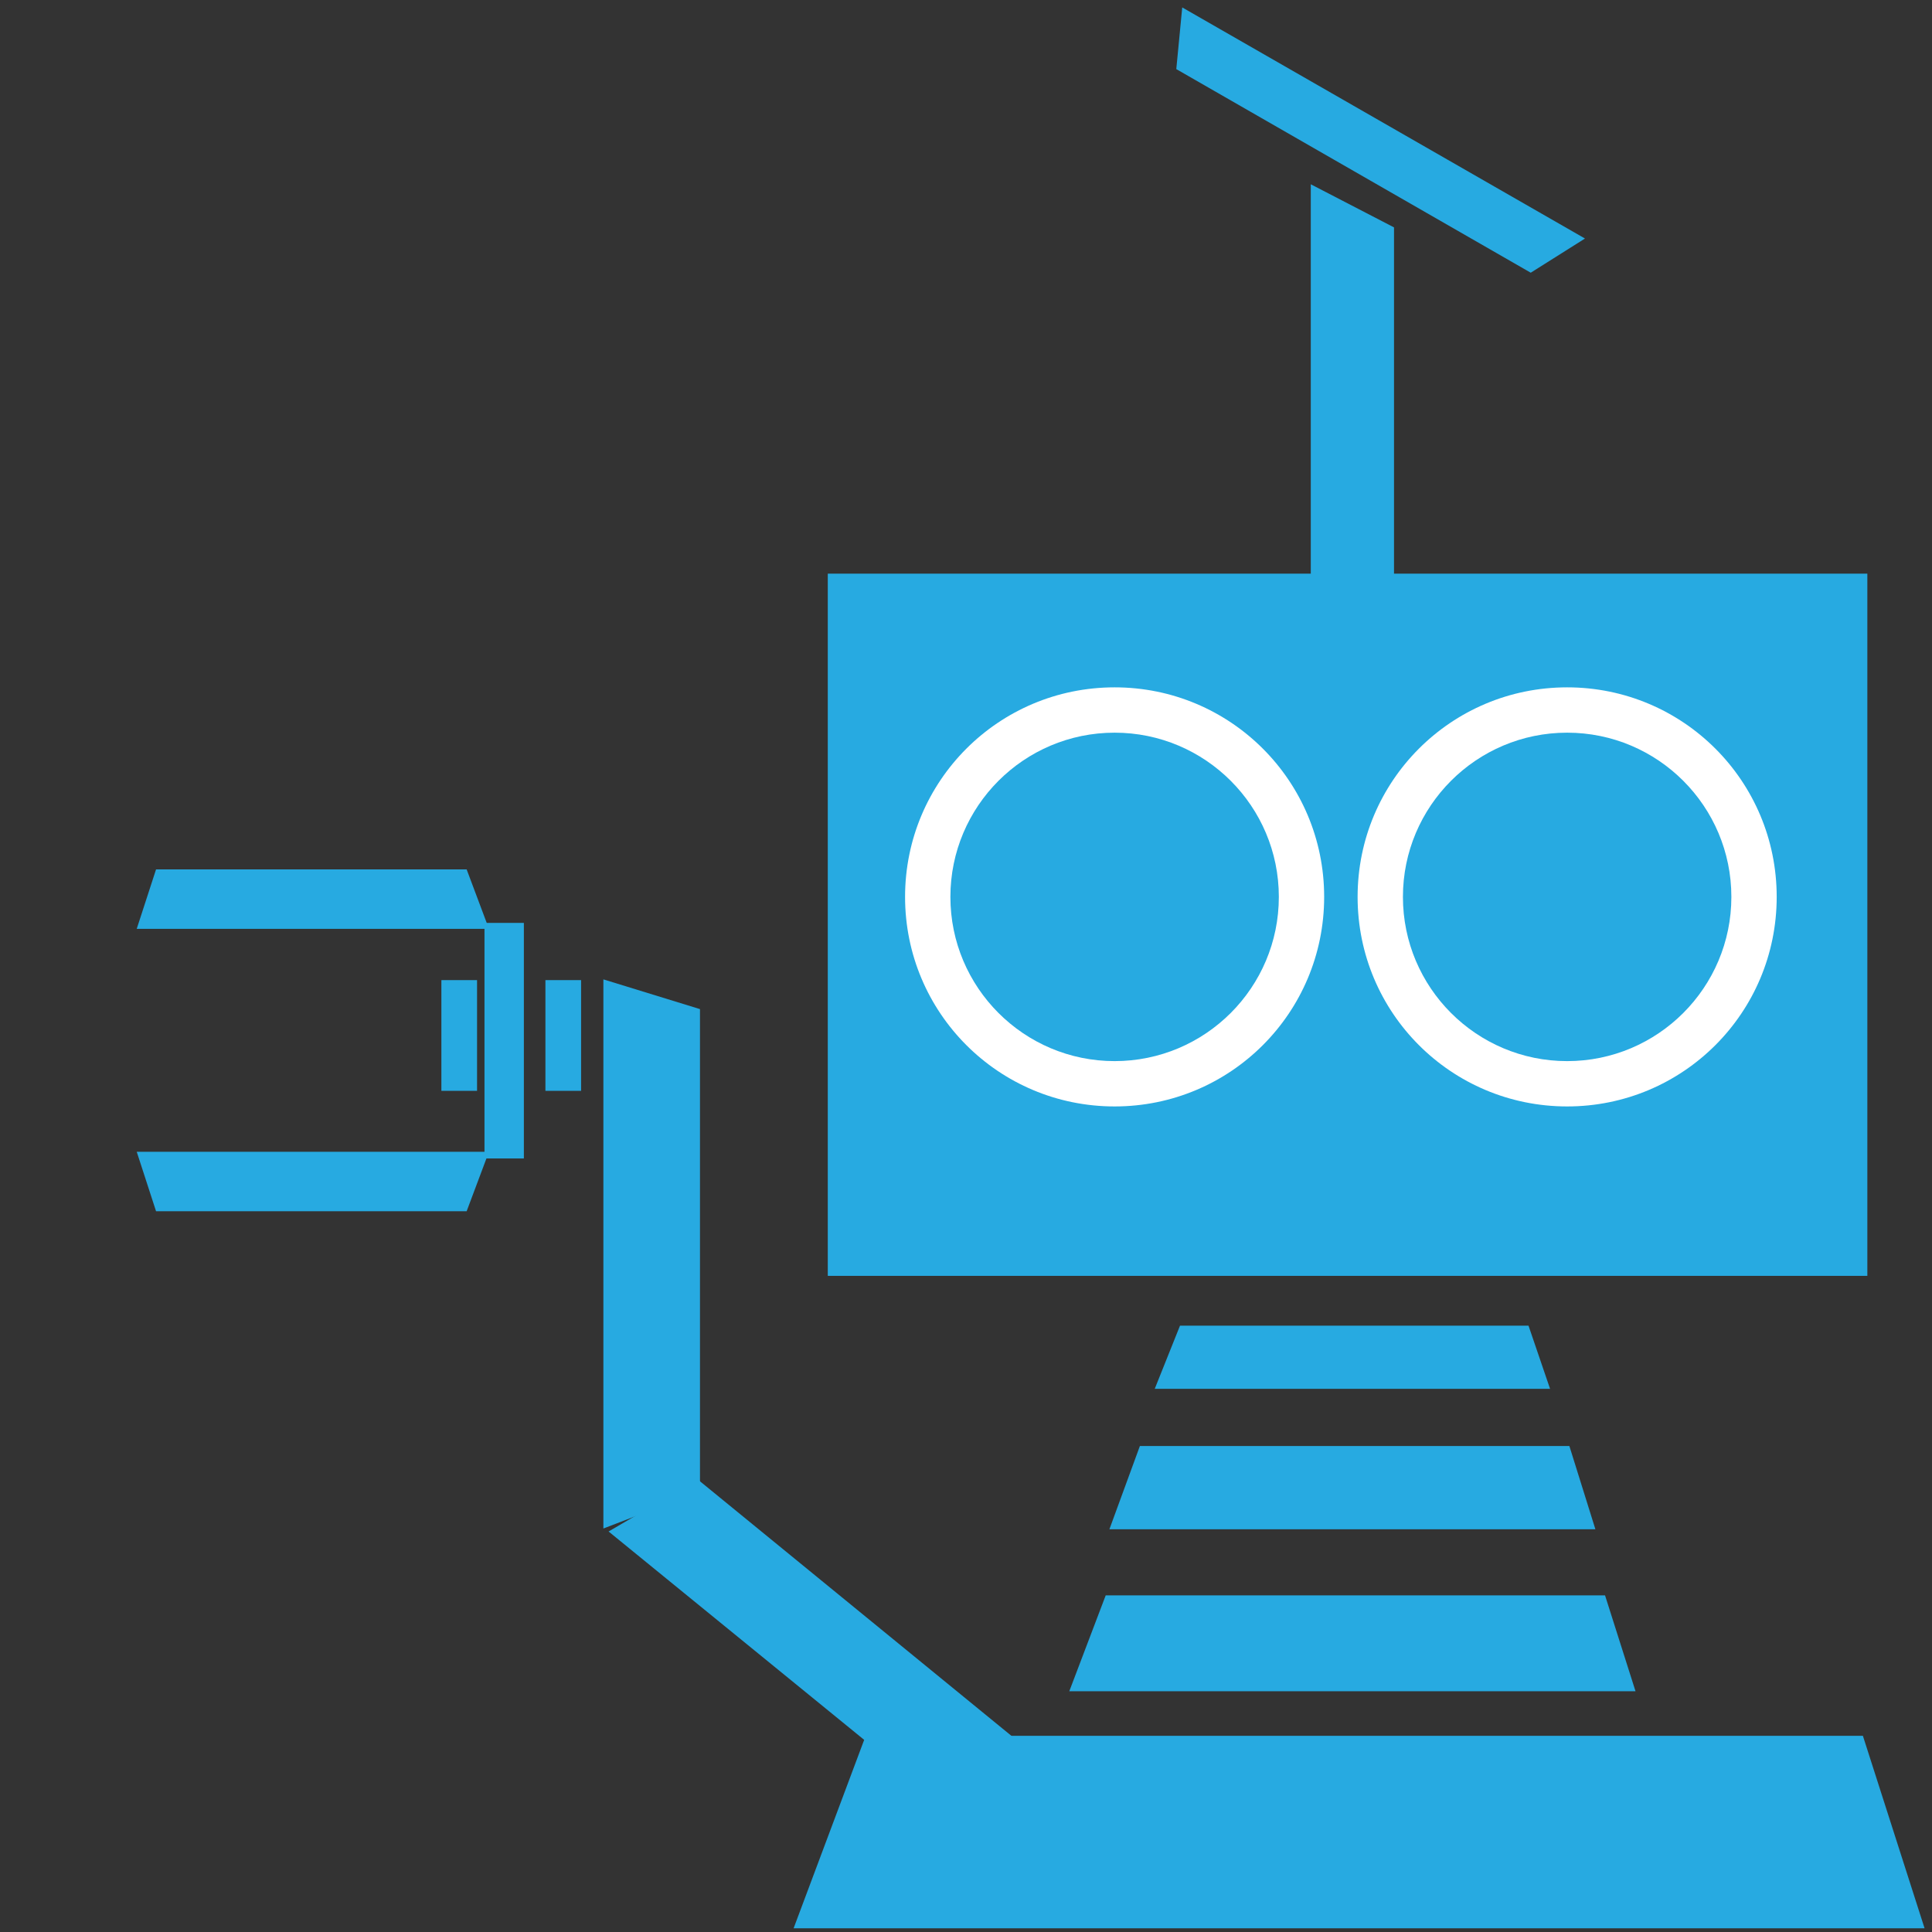
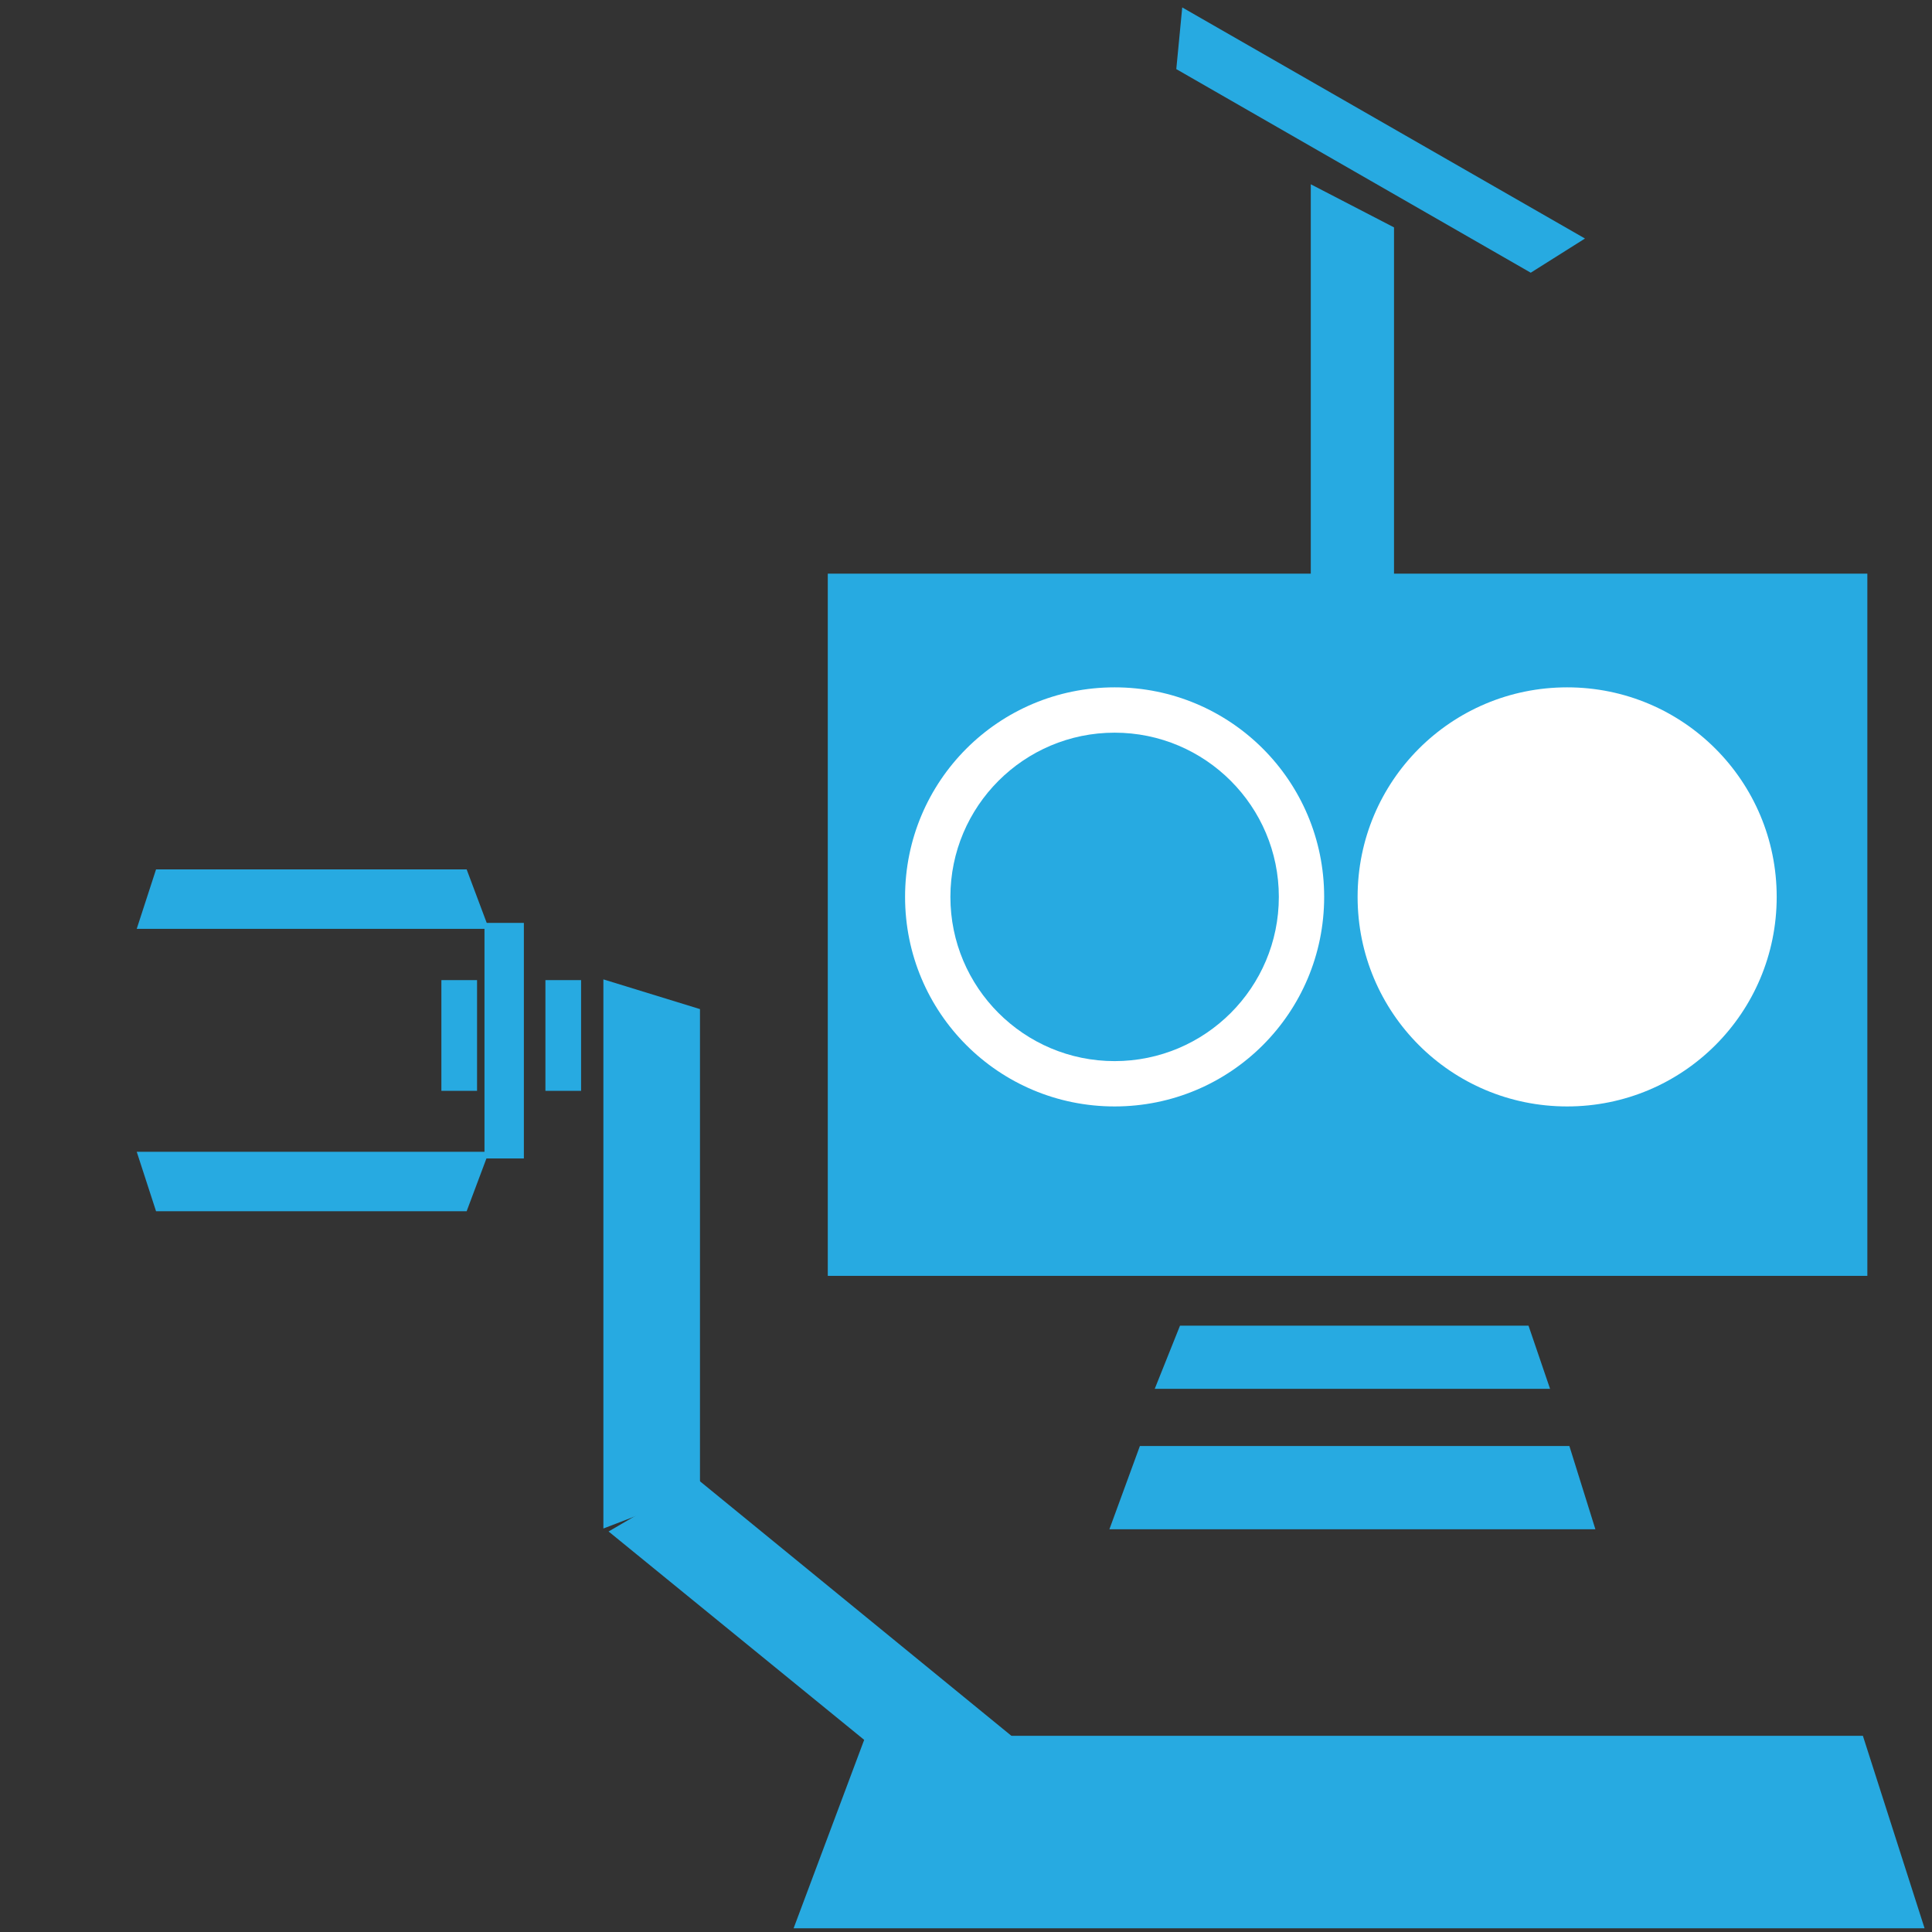
<svg xmlns="http://www.w3.org/2000/svg" version="1.1" id="Layer_1" x="0px" y="0px" viewBox="0 0 260 260" style="enable-background:new 0 0 260 260;" xml:space="preserve">
  <rect x="0" y="0" width="260" height="260" fill="#333333" stroke="none" />
  <style type="text/css">
	.st0{fill:#27AAE1;}
	.st1{fill:#FFFFFF;}
</style>
  <g>
    <rect x="111.4" y="77.2" class="st0" width="139.9" height="94.5" />
    <polygon class="st0" points="187.6,111.2 187.6,30.6 176.4,24.8 176.4,116.2  " />
    <polygon class="st0" points="211.2,194.6 153.4,194.6 149.3,205.8 214.7,205.8  " />
-     <polygon class="st0" points="216,214.7 148.8,214.7 143.9,227.6 220.1,227.6  " />
    <polygon class="st0" points="145.9,241.6 93.9,199.1 81.9,206.1 140.9,254.2  " />
    <polygon class="st0" points="94.2,200.7 94.2,135.8 81.2,131.8 81.2,205.7  " />
    <polygon class="st0" points="250.7,233.6 116.5,233.6 106.8,259.5 259,259.5  " />
    <polygon class="st0" points="205.7,178.4 158.8,178.4 155.4,186.9 208.6,186.9  " />
    <polygon class="st0" points="158.3,9.3 206,36.7 213.3,32.1 159.1,1  " />
    <path class="st1" d="M178.2,120.7c0,15.6-12.6,28.2-28.2,28.2c-15.6,0-28.2-12.6-28.2-28.2c0-15.6,12.6-28.2,28.2-28.2   C165.6,92.5,178.2,105.1,178.2,120.7" />
    <path class="st0" d="M172.1,120.7c0,12.2-9.9,22.1-22.1,22.1c-12.2,0-22.1-9.9-22.1-22.1c0-12.2,9.9-22.1,22.1-22.1   C162.2,98.6,172.1,108.5,172.1,120.7" />
    <path class="st1" d="M239.1,120.7c0,15.6-12.6,28.2-28.2,28.2c-15.6,0-28.2-12.6-28.2-28.2c0-15.6,12.6-28.2,28.2-28.2   C226.5,92.5,239.1,105.1,239.1,120.7" />
-     <path class="st0" d="M233,120.7c0,12.2-9.9,22.1-22.1,22.1c-12.2,0-22.1-9.9-22.1-22.1c0-12.2,9.9-22.1,22.1-22.1   C223.1,98.6,233,108.5,233,120.7" />
    <polygon class="st0" points="21,117 62.8,117 65.8,125 18.4,125  " />
    <polygon class="st0" points="21,163 62.8,163 65.8,155 18.4,155  " />
    <rect x="73.4" y="131.9" class="st0" width="4.8" height="14.9" />
    <rect x="59.4" y="131.9" class="st0" width="4.8" height="14.9" />
    <rect x="65.2" y="124.2" class="st0" width="5.3" height="31.7" />
  </g>
</svg>